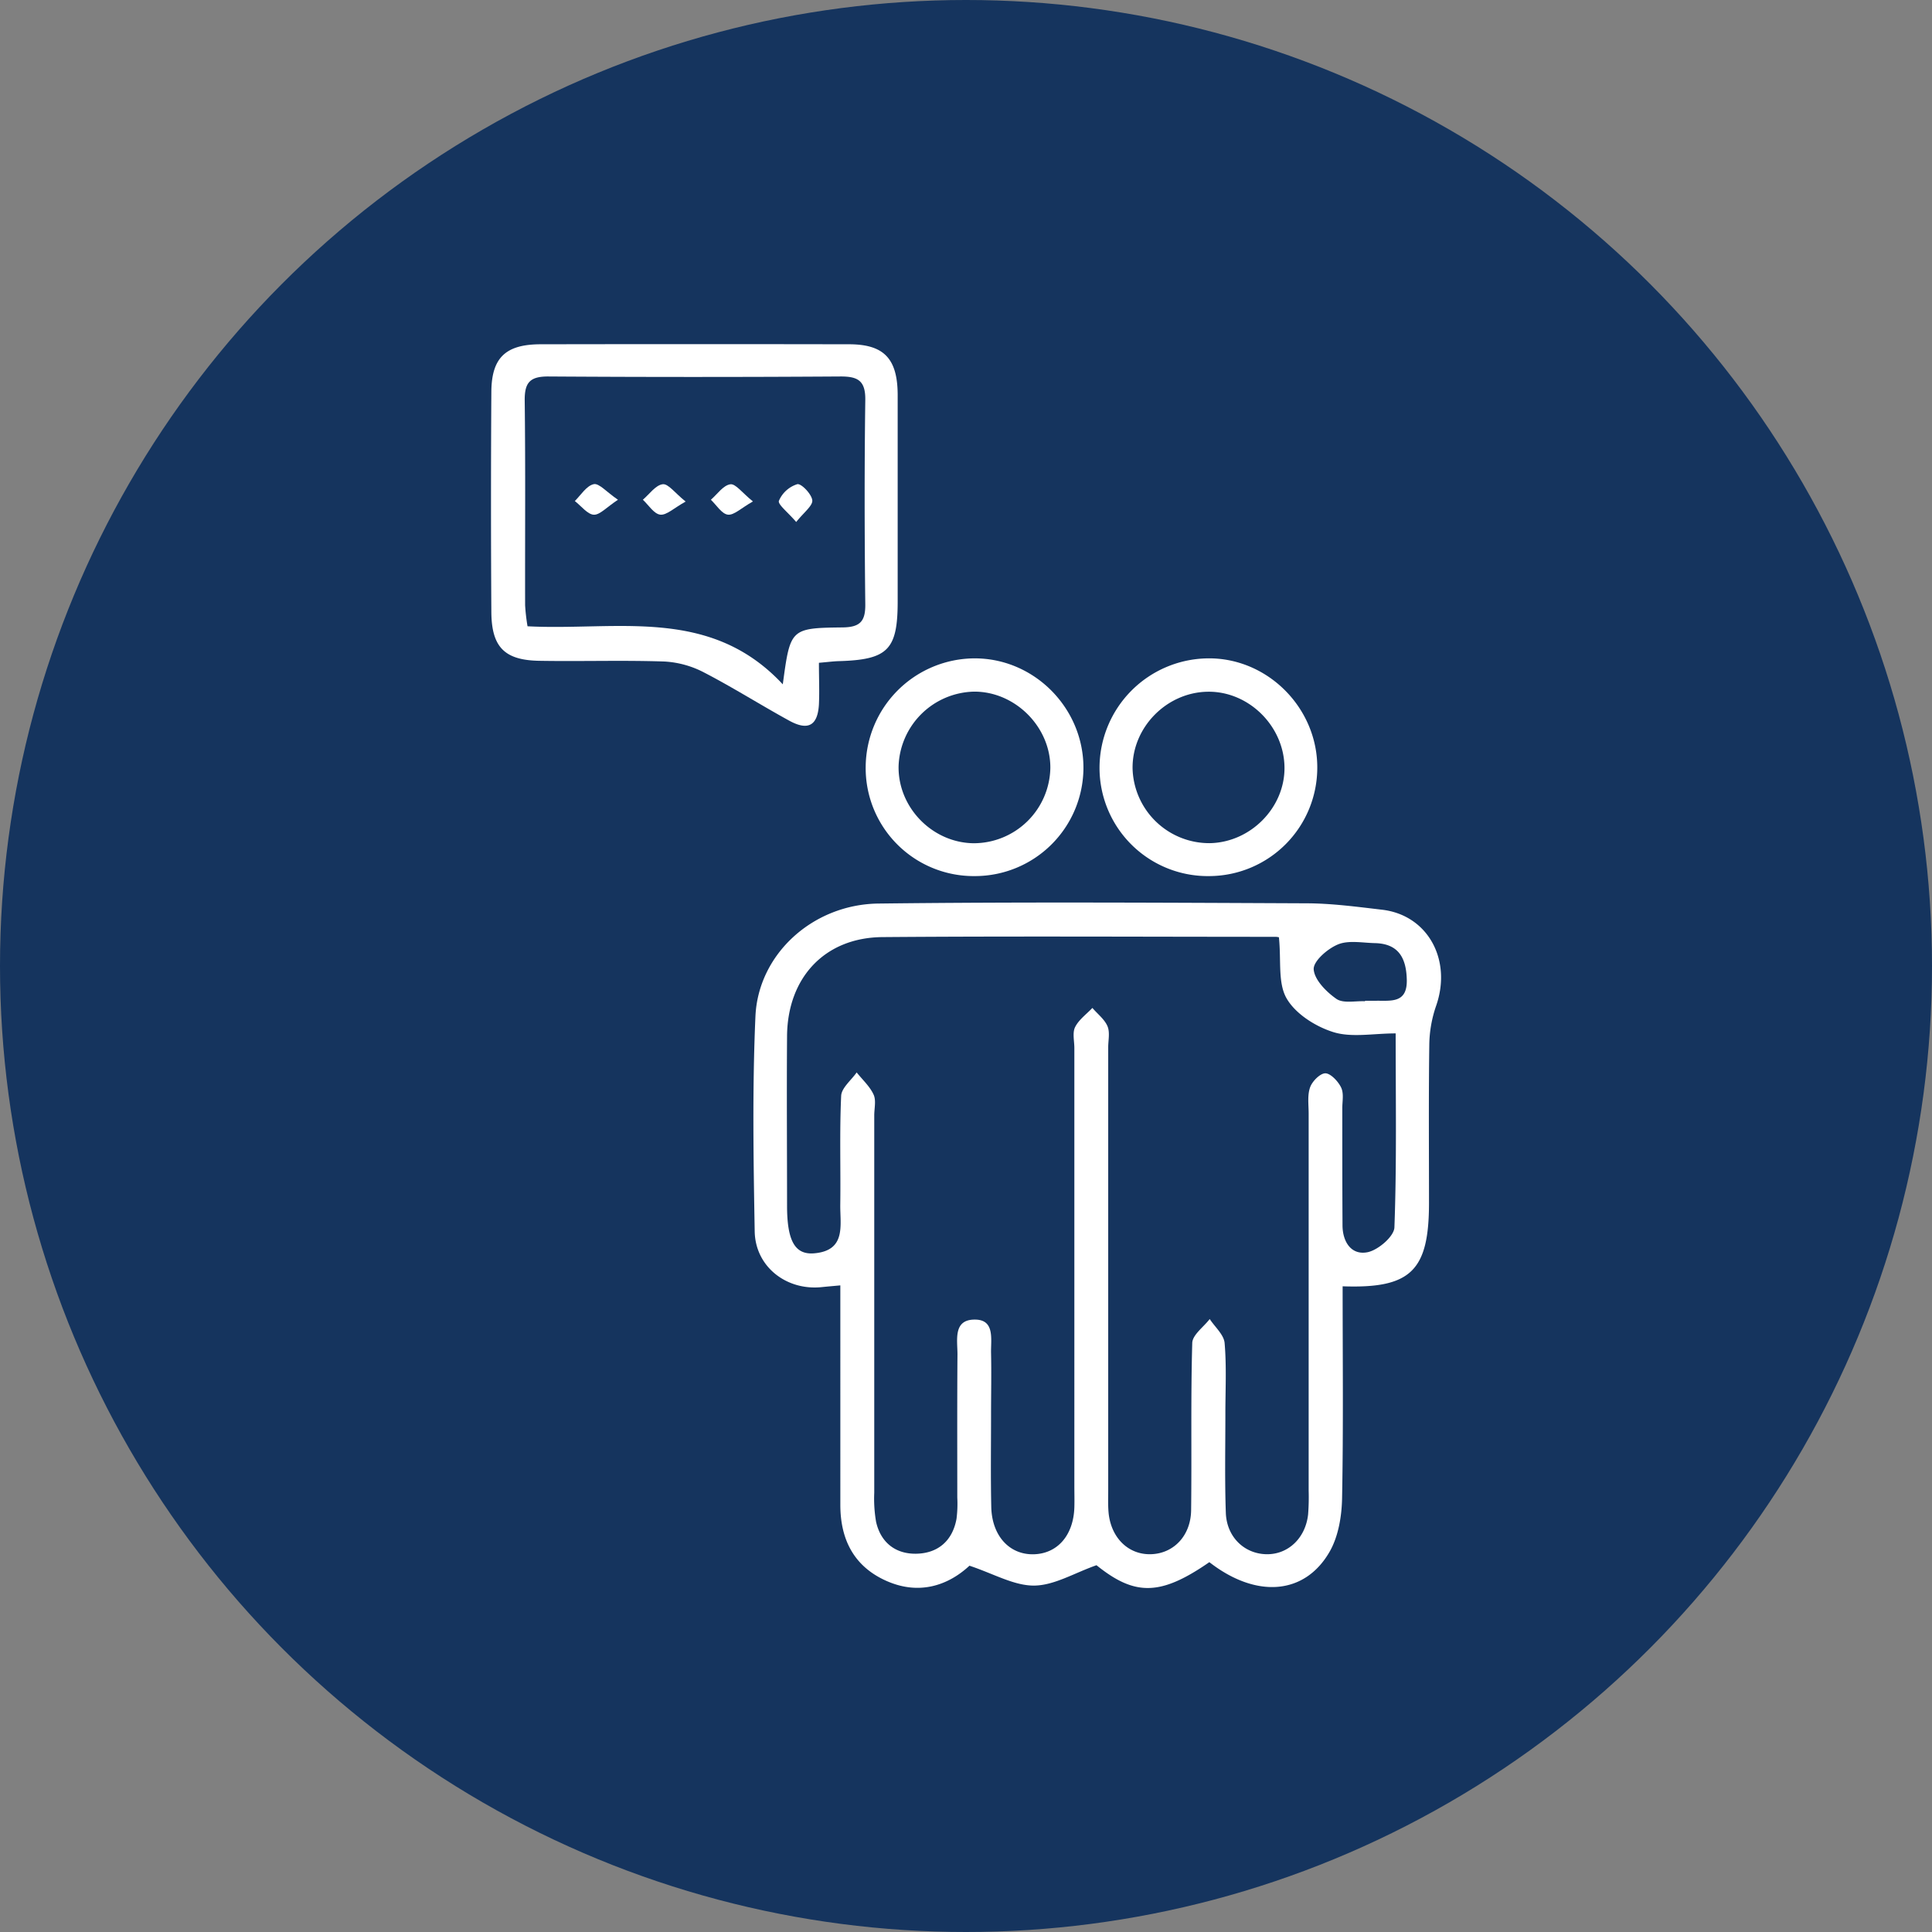
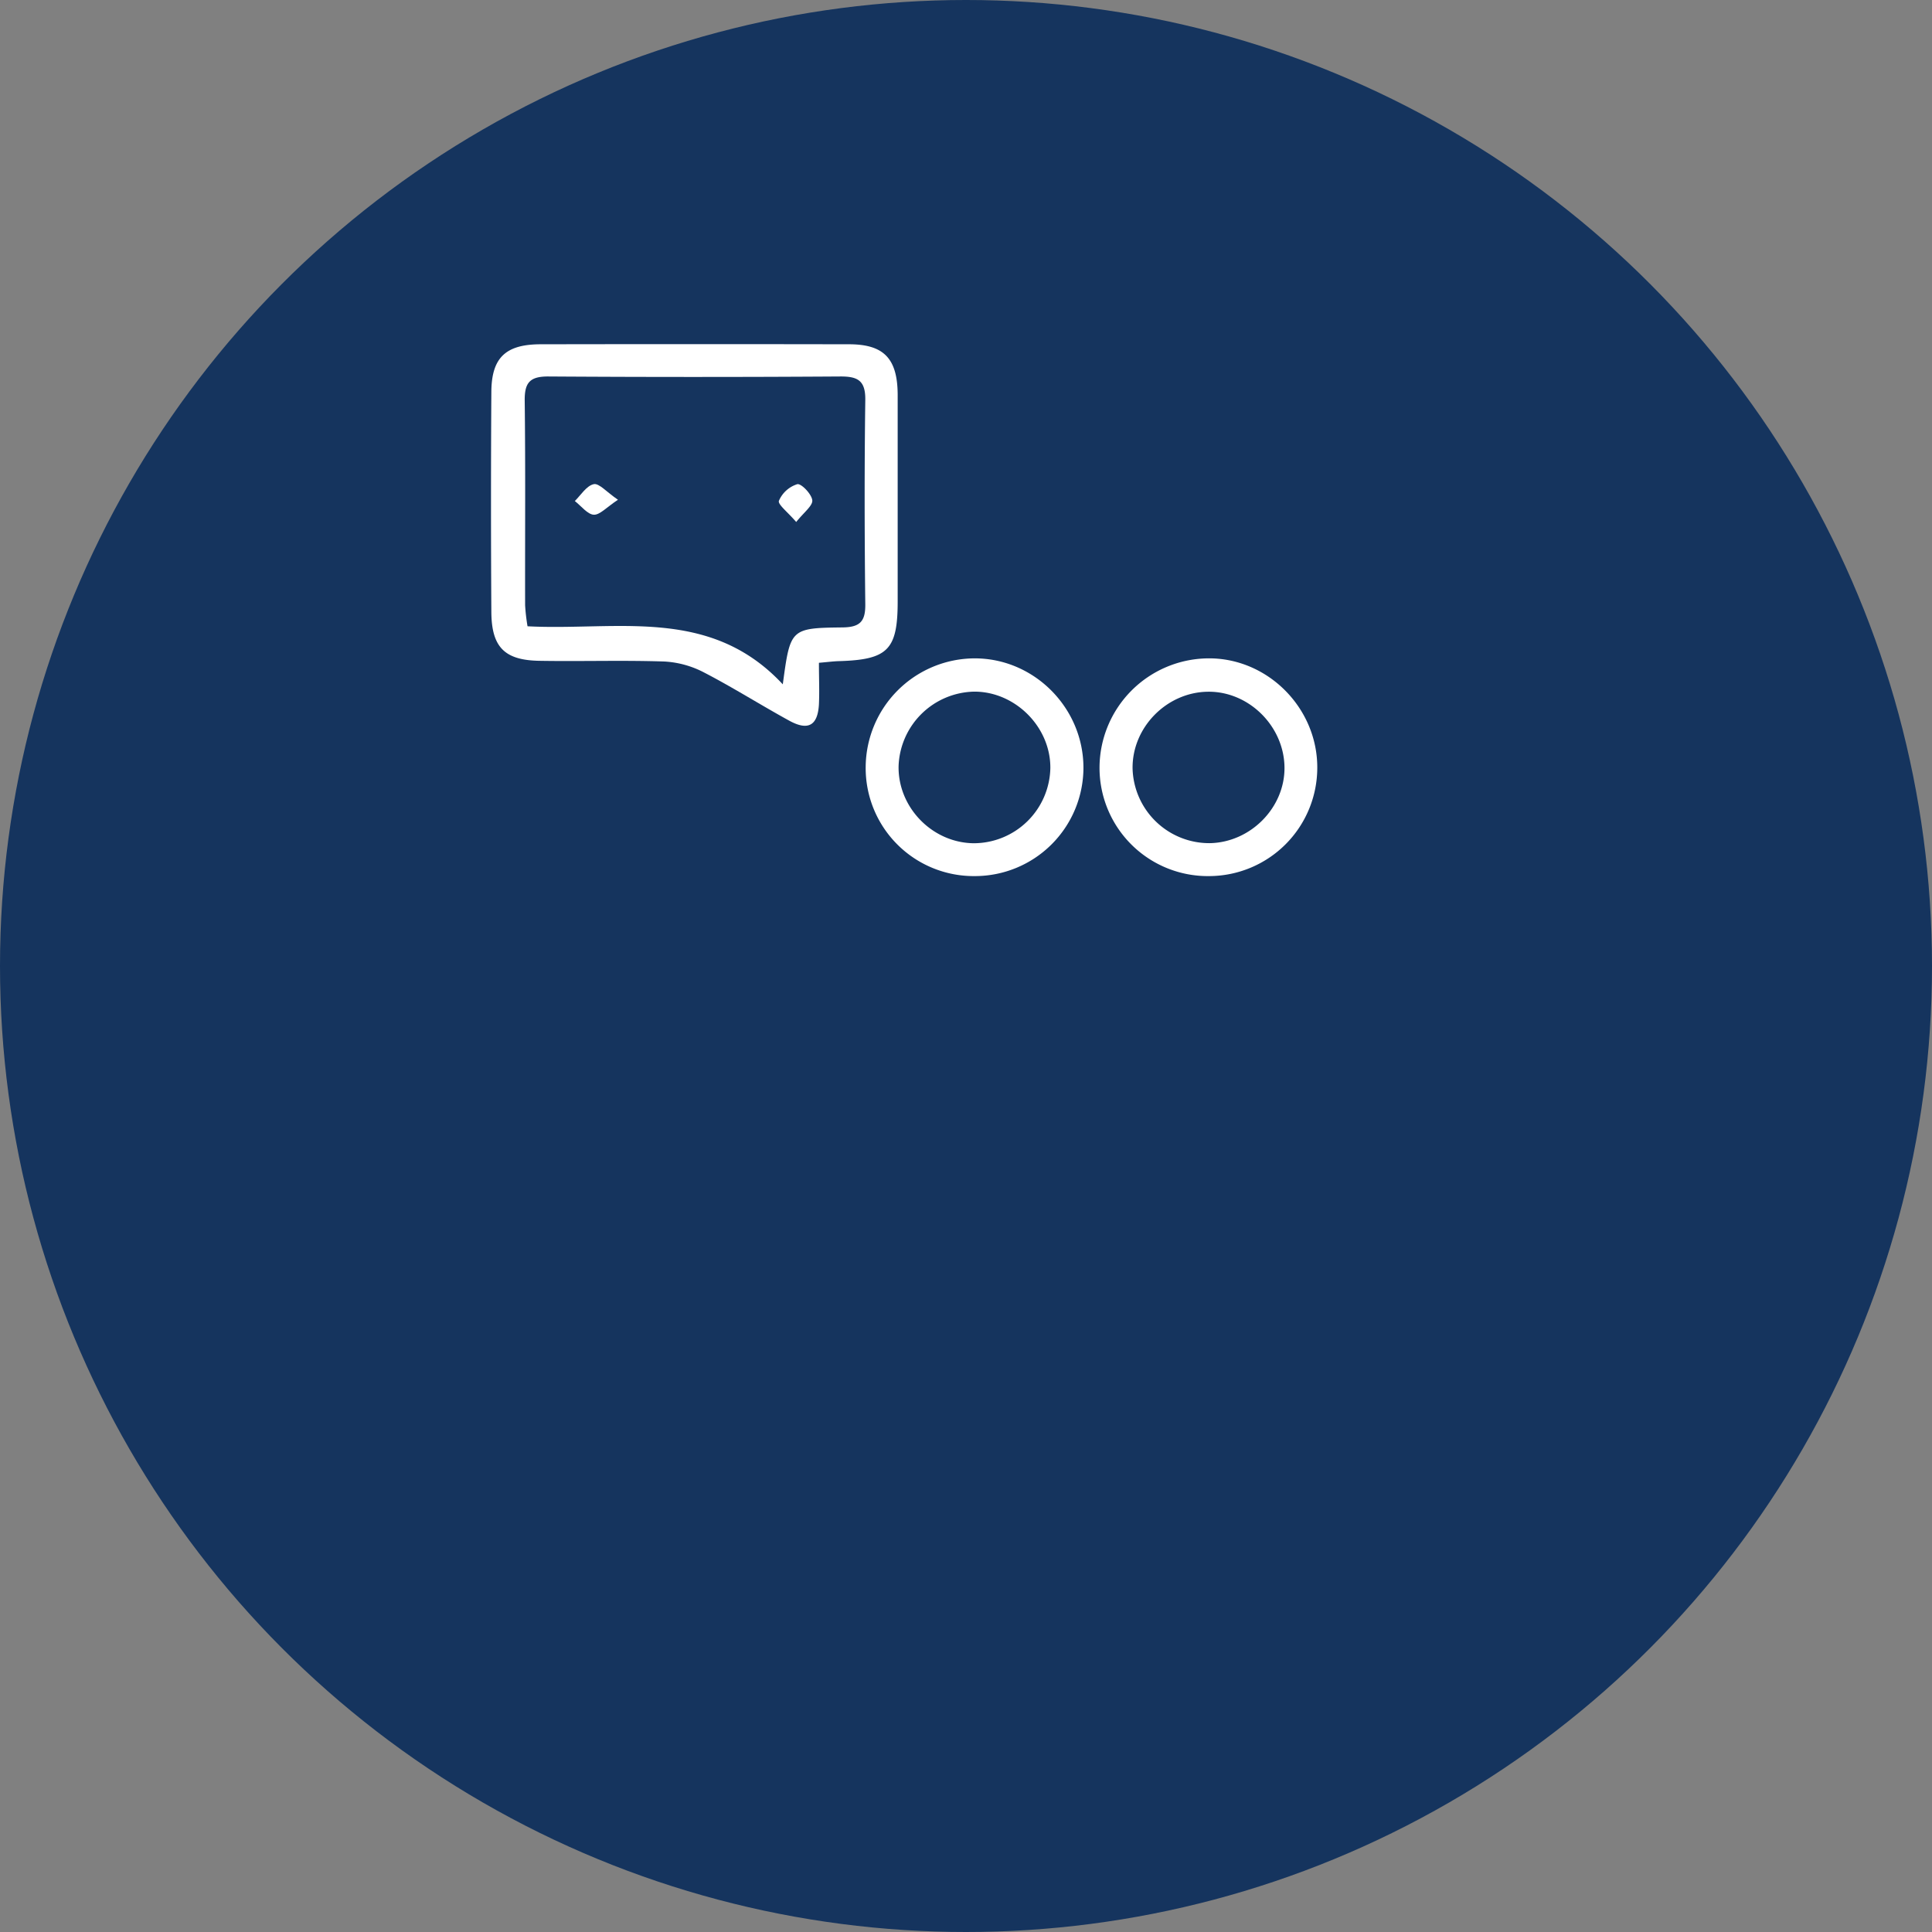
<svg xmlns="http://www.w3.org/2000/svg" id="Capa_1" data-name="Capa 1" viewBox="0 0 631.72 631.72">
  <rect x="0" y="0" width="631.72" height="631.72" fill="#808080" stroke="none" />
  <defs>
    <style>.cls-1{fill:#15345e;}.cls-2{fill:#fff;}</style>
  </defs>
  <circle class="cls-1" cx="315.86" cy="315.86" r="315.86" />
-   <path class="cls-2" d="M151.49,133.07c0,23.11.26,46.21-.18,69.3-.11,5.85-1.19,12.37-4,17.35-8.15,14.35-24.13,15.44-39.4,3.55-16,11.08-24.36,11.11-36.9,1-7.28,2.55-13.82,6.61-20.4,6.66s-13.29-3.9-21.14-6.5c-6.9,6.41-16.57,9.92-27.7,4.72-10.28-4.8-14.52-13.55-14.52-24.62V132.77c-2.41.22-4.27.38-6.12.57-11.51,1.19-21.69-6.68-21.88-18.24-.41-23.42-.79-46.88.24-70.27C-39.62,24.5-21.8,8.17-.25,7.92c46.55-.56,93.1-.28,139.65-.08,8.34,0,16.69,1.13,25,2.1,14.92,1.75,22.9,16.35,17.67,31.39a40.43,40.43,0,0,0-2.24,12.51c-.24,17.35-.1,34.7-.1,52.06C179.71,128,173.79,133.86,151.49,133.07ZM130.66,19c.48.09-.35-.2-1.18-.2-42.82,0-85.64-.25-128.45.09-18.85.15-31,13.21-31.2,32.24-.14,18.52,0,37,0,55.57,0,11.43,2.52,16.16,8.94,15.58,10.49-.94,8.37-9.23,8.46-15.89.16-11.86-.26-23.74.29-35.58.12-2.63,3.3-5.12,5.07-7.67,1.91,2.4,4.31,4.56,5.54,7.26.88,1.92.2,4.55.21,6.87q0,61.64,0,123.28a44.74,44.74,0,0,0,.59,9.49c1.51,6.84,6.4,10.57,13.08,10.47,7.06-.1,11.91-4.13,13.23-11.42a38.88,38.88,0,0,0,.25-6.92c0-15.63-.06-31.26.06-46.88,0-4.68-1.47-11.39,5.72-11.33,6.56,0,5.17,6.45,5.26,10.87.15,6.65,0,13.31,0,20,0,10.13-.15,20.26.07,30.38.21,9.5,6,15.74,14,15.48,7.72-.26,12.88-6.25,13.17-15.33.07-2.32,0-4.63,0-7V55.16c0-2.31-.68-5,.25-6.85,1.21-2.42,3.7-4.2,5.65-6.26,1.7,2,4,3.73,4.94,6,.84,2,.23,4.56.23,6.87q0,46,0,92,0,26.47,0,53c0,2.32-.09,4.64.1,6.94.71,8.35,6.41,14,13.83,13.81s13.07-6,13.18-14.38c.23-18.23-.15-36.47.37-54.69.07-2.66,3.72-5.22,5.71-7.83,1.7,2.61,4.63,5.11,4.87,7.84.67,7.76.24,15.61.25,23.42,0,10.71-.23,21.43.15,32.12.28,7.87,6,13.33,13.16,13.52s12.89-5.24,13.74-13a72.42,72.42,0,0,0,.18-7.8q0-61.65,0-123.28c0-2.89-.46-6,.48-8.6.72-2,3.31-4.58,5-4.56s4.15,2.6,5.12,4.61.39,4.53.4,6.84c0,12.73,0,25.47.07,38.2,0,5.38,2.82,9.88,8.13,8.86,3.47-.66,8.73-5.17,8.84-8.12.77-20.73.41-41.51.41-63.44-7.33,0-14.34,1.44-20.33-.41-5.81-1.8-12.37-5.93-15.31-11S131.45,26.61,130.66,19Zm28.16,20.84v-.13c1.16,0,2.31,0,3.47,0,4.85-.1,10.36,1,10.18-6.85-.16-7.05-2.63-11.83-10.44-12-4-.09-8.54-1-12,.4s-8.11,5.47-8,8.12c.2,3.45,4.11,7.4,7.42,9.71C151.71,40.65,155.66,39.71,158.82,39.87Z" transform="translate(287.52 287.52)" />
  <path class="cls-2" d="M-19.75-70.8c0,5,.2,9.34,0,13.61-.4,6.88-3.49,8.7-9.64,5.35C-38.81-57-47.84-62.73-57.32-67.64a31.66,31.66,0,0,0-12.95-3.58c-13.58-.46-27.18,0-40.77-.23-11.46-.16-15.74-4.42-15.82-15.94q-.23-36,0-72c.07-11.2,4.7-15.54,16.1-15.56q50.31-.09,100.63,0C1.42-175,5.92-170.38,6-158.56,6-136,6-113.44,6-90.88,6-75,2.78-71.8-13.32-71.34-15-71.29-16.74-71.06-19.75-70.8Zm-11.81,7C-29.11-81.94-29.11-82.18-12-82.37c5.73-.07,7.47-2,7.41-7.57-.25-22.26-.3-44.52,0-66.78.09-6.35-2.42-7.74-8.2-7.7q-47.68.31-95.38,0c-6.23-.05-7.86,2.13-7.78,8,.27,22.26.08,44.52.13,66.78a63.55,63.55,0,0,0,.79,6.9C-85.95-81.21-55.43-89.41-31.56-63.75Z" transform="translate(287.52 287.52)" />
  <path class="cls-2" d="M107.94-1.06A35.4,35.4,0,0,1,72-36.69a35.84,35.84,0,0,1,35.29-35.56c19.51-.31,36,16.11,35.91,35.82A35.45,35.45,0,0,1,107.94-1.06Zm-.53-60.28c-13.56.18-24.86,11.79-24.6,25.24a25.09,25.09,0,0,0,25.48,24.27c13.24-.38,24.29-11.67,24.19-24.71C132.37-50.08,120.8-61.53,107.41-61.34Z" transform="translate(287.52 287.52)" />
  <path class="cls-2" d="M31.21-1.06A35.32,35.32,0,0,1-4.46-36.89,35.76,35.76,0,0,1,31-72.25c19.62-.11,35.86,16.26,35.74,36A35.49,35.49,0,0,1,31.21-1.06ZM30.76-11.8A25.09,25.09,0,0,0,55.92-36.42C56-49.81,44.44-61.42,31-61.37A25.24,25.24,0,0,0,6.3-37.1C6-23.64,17.2-12,30.76-11.8Z" transform="translate(287.52 287.52)" />
-   <path class="cls-2" d="M-63.33-123.52c-3.86,2.13-6.25,4.53-8.31,4.28s-3.8-3.14-5.68-4.88c2.15-1.81,4.14-4.76,6.48-5.07C-69-129.42-66.83-126.31-63.33-123.52Z" transform="translate(287.52 287.52)" />
-   <path class="cls-2" d="M-41.33-123.56c-3.86,2.17-6.2,4.57-8.2,4.32s-3.72-3.14-5.55-4.87c2.1-1.81,4-4.7,6.35-5.06C-47-129.43-44.83-126.36-41.33-123.56Z" transform="translate(287.52 287.52)" />
  <path class="cls-2" d="M-85.46-124.11c-3.72,2.44-5.92,5-7.93,4.89s-4.12-2.87-6.17-4.47c2-2,3.82-5,6.18-5.52C-91.67-129.6-89.21-126.67-85.46-124.11Z" transform="translate(287.52 287.52)" />
  <path class="cls-2" d="M-27.18-116.84c-2.72-3.19-6.09-5.77-5.65-6.93a9.67,9.67,0,0,1,6-5.43c1.29-.3,4.69,3.22,4.91,5.26C-21.74-122.16-24.66-120-27.18-116.84Z" transform="translate(287.52 287.52)" />
</svg>